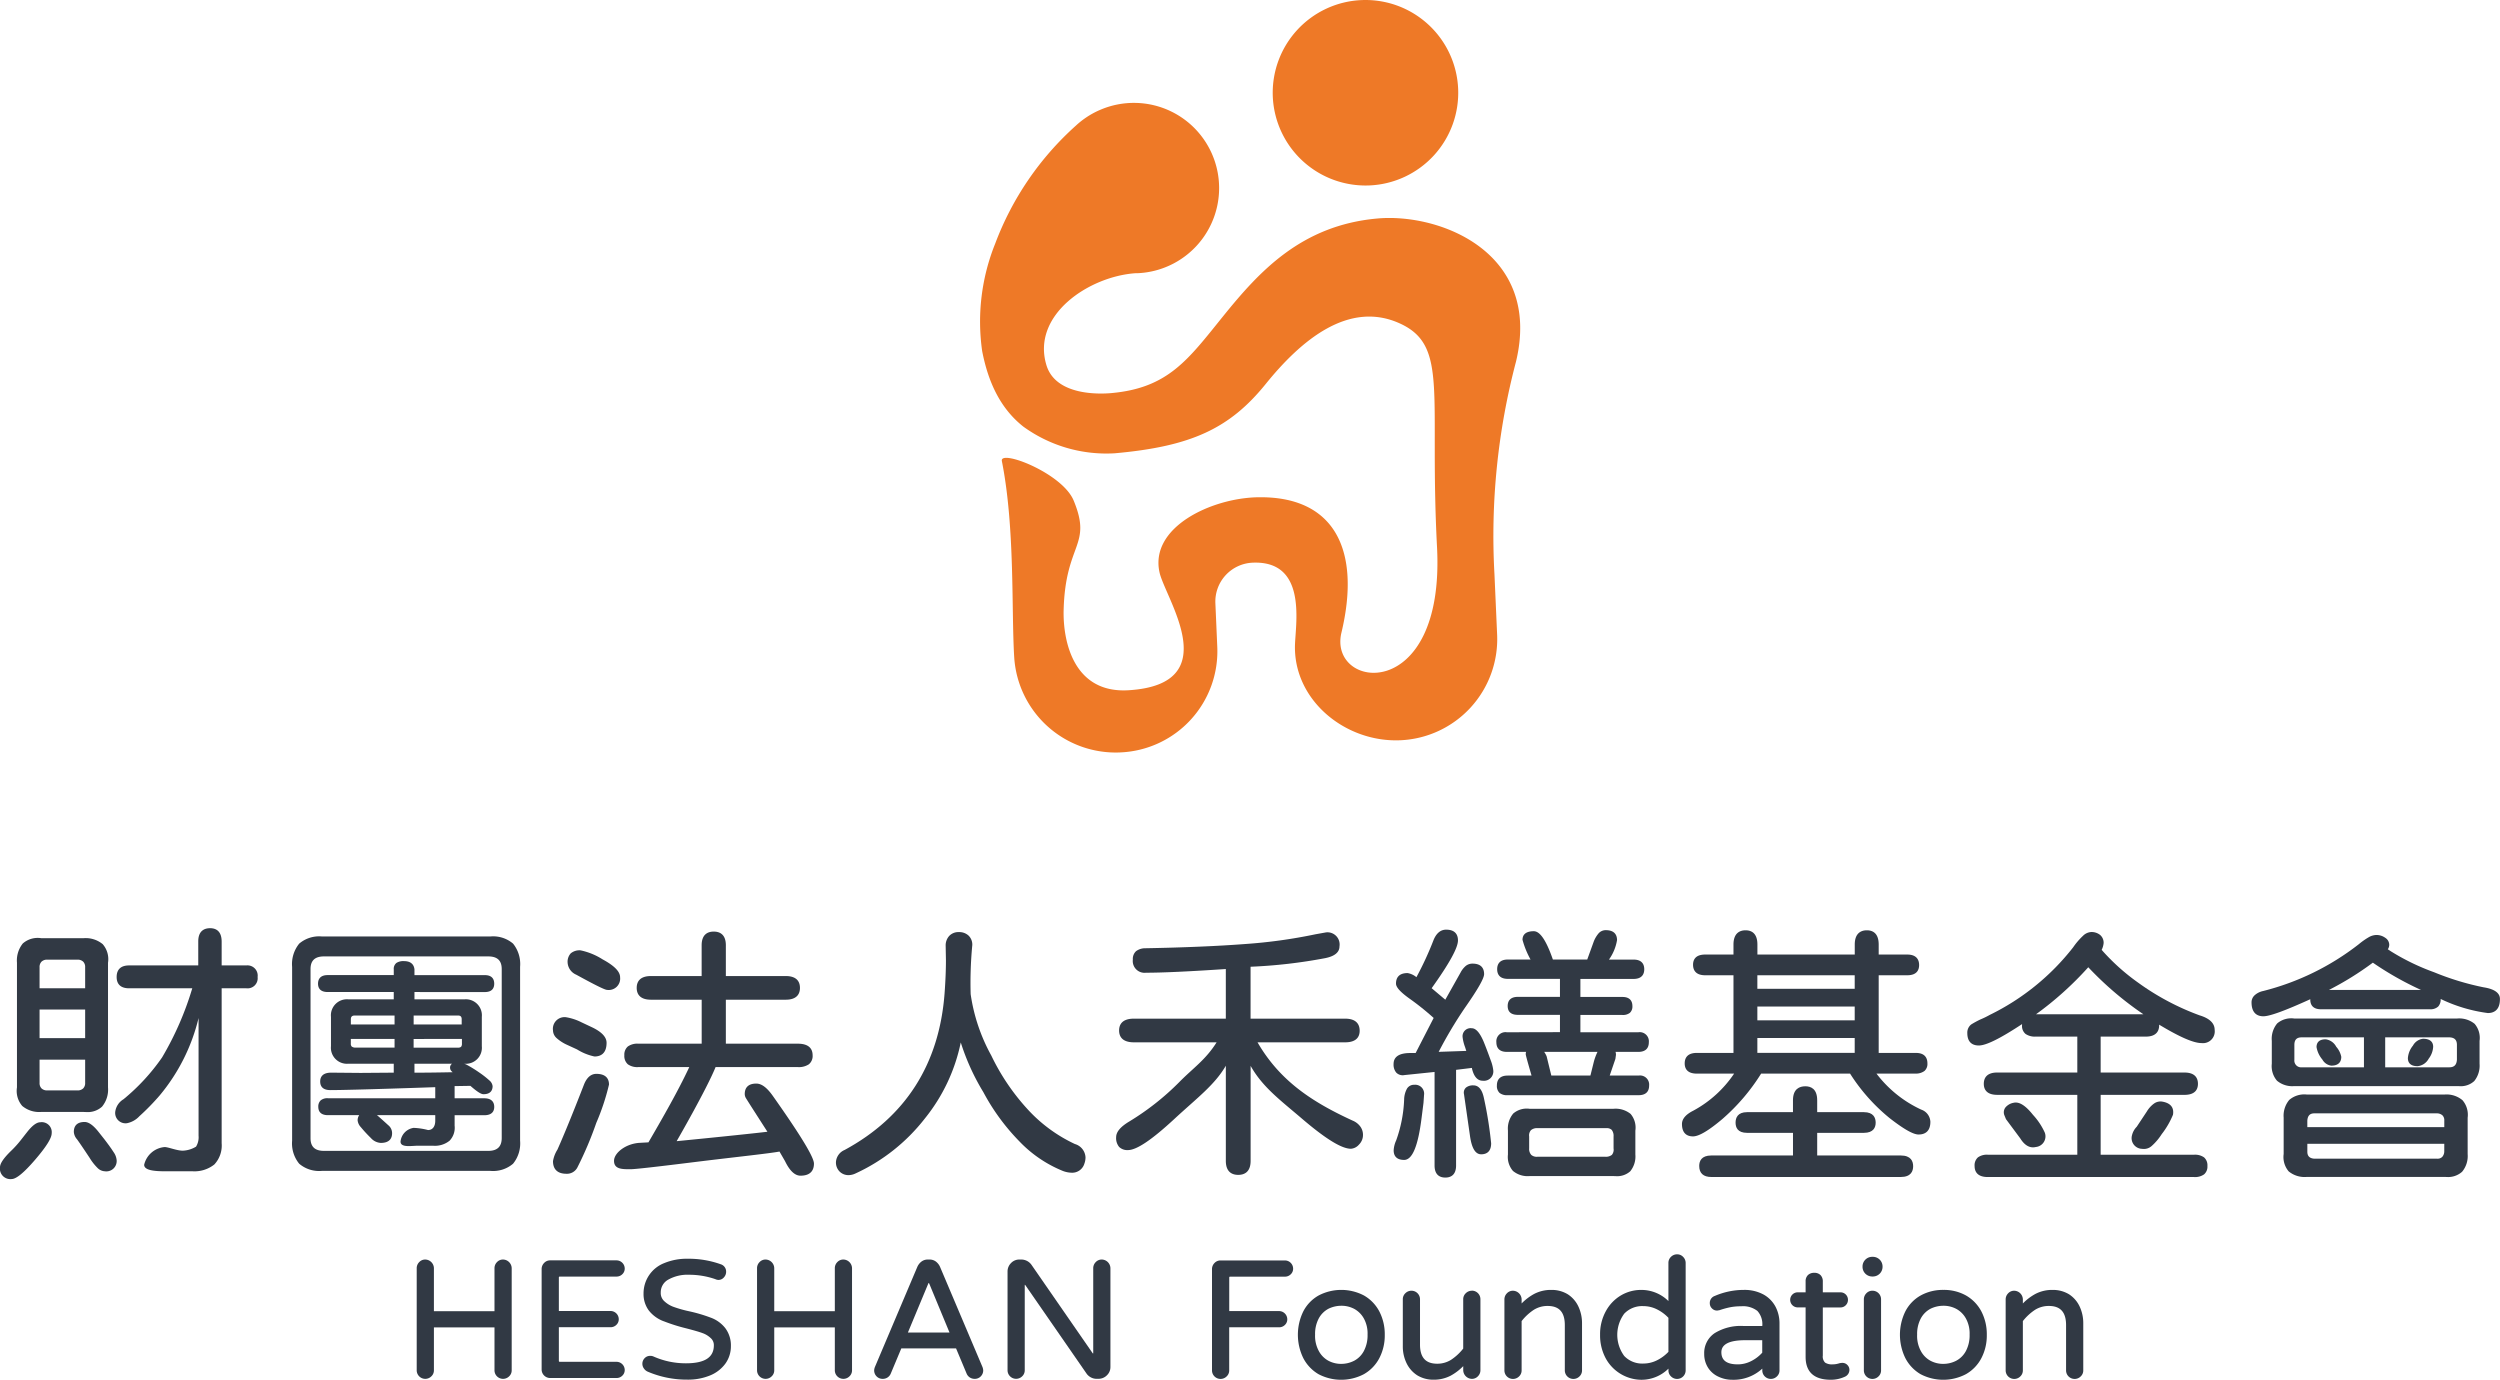
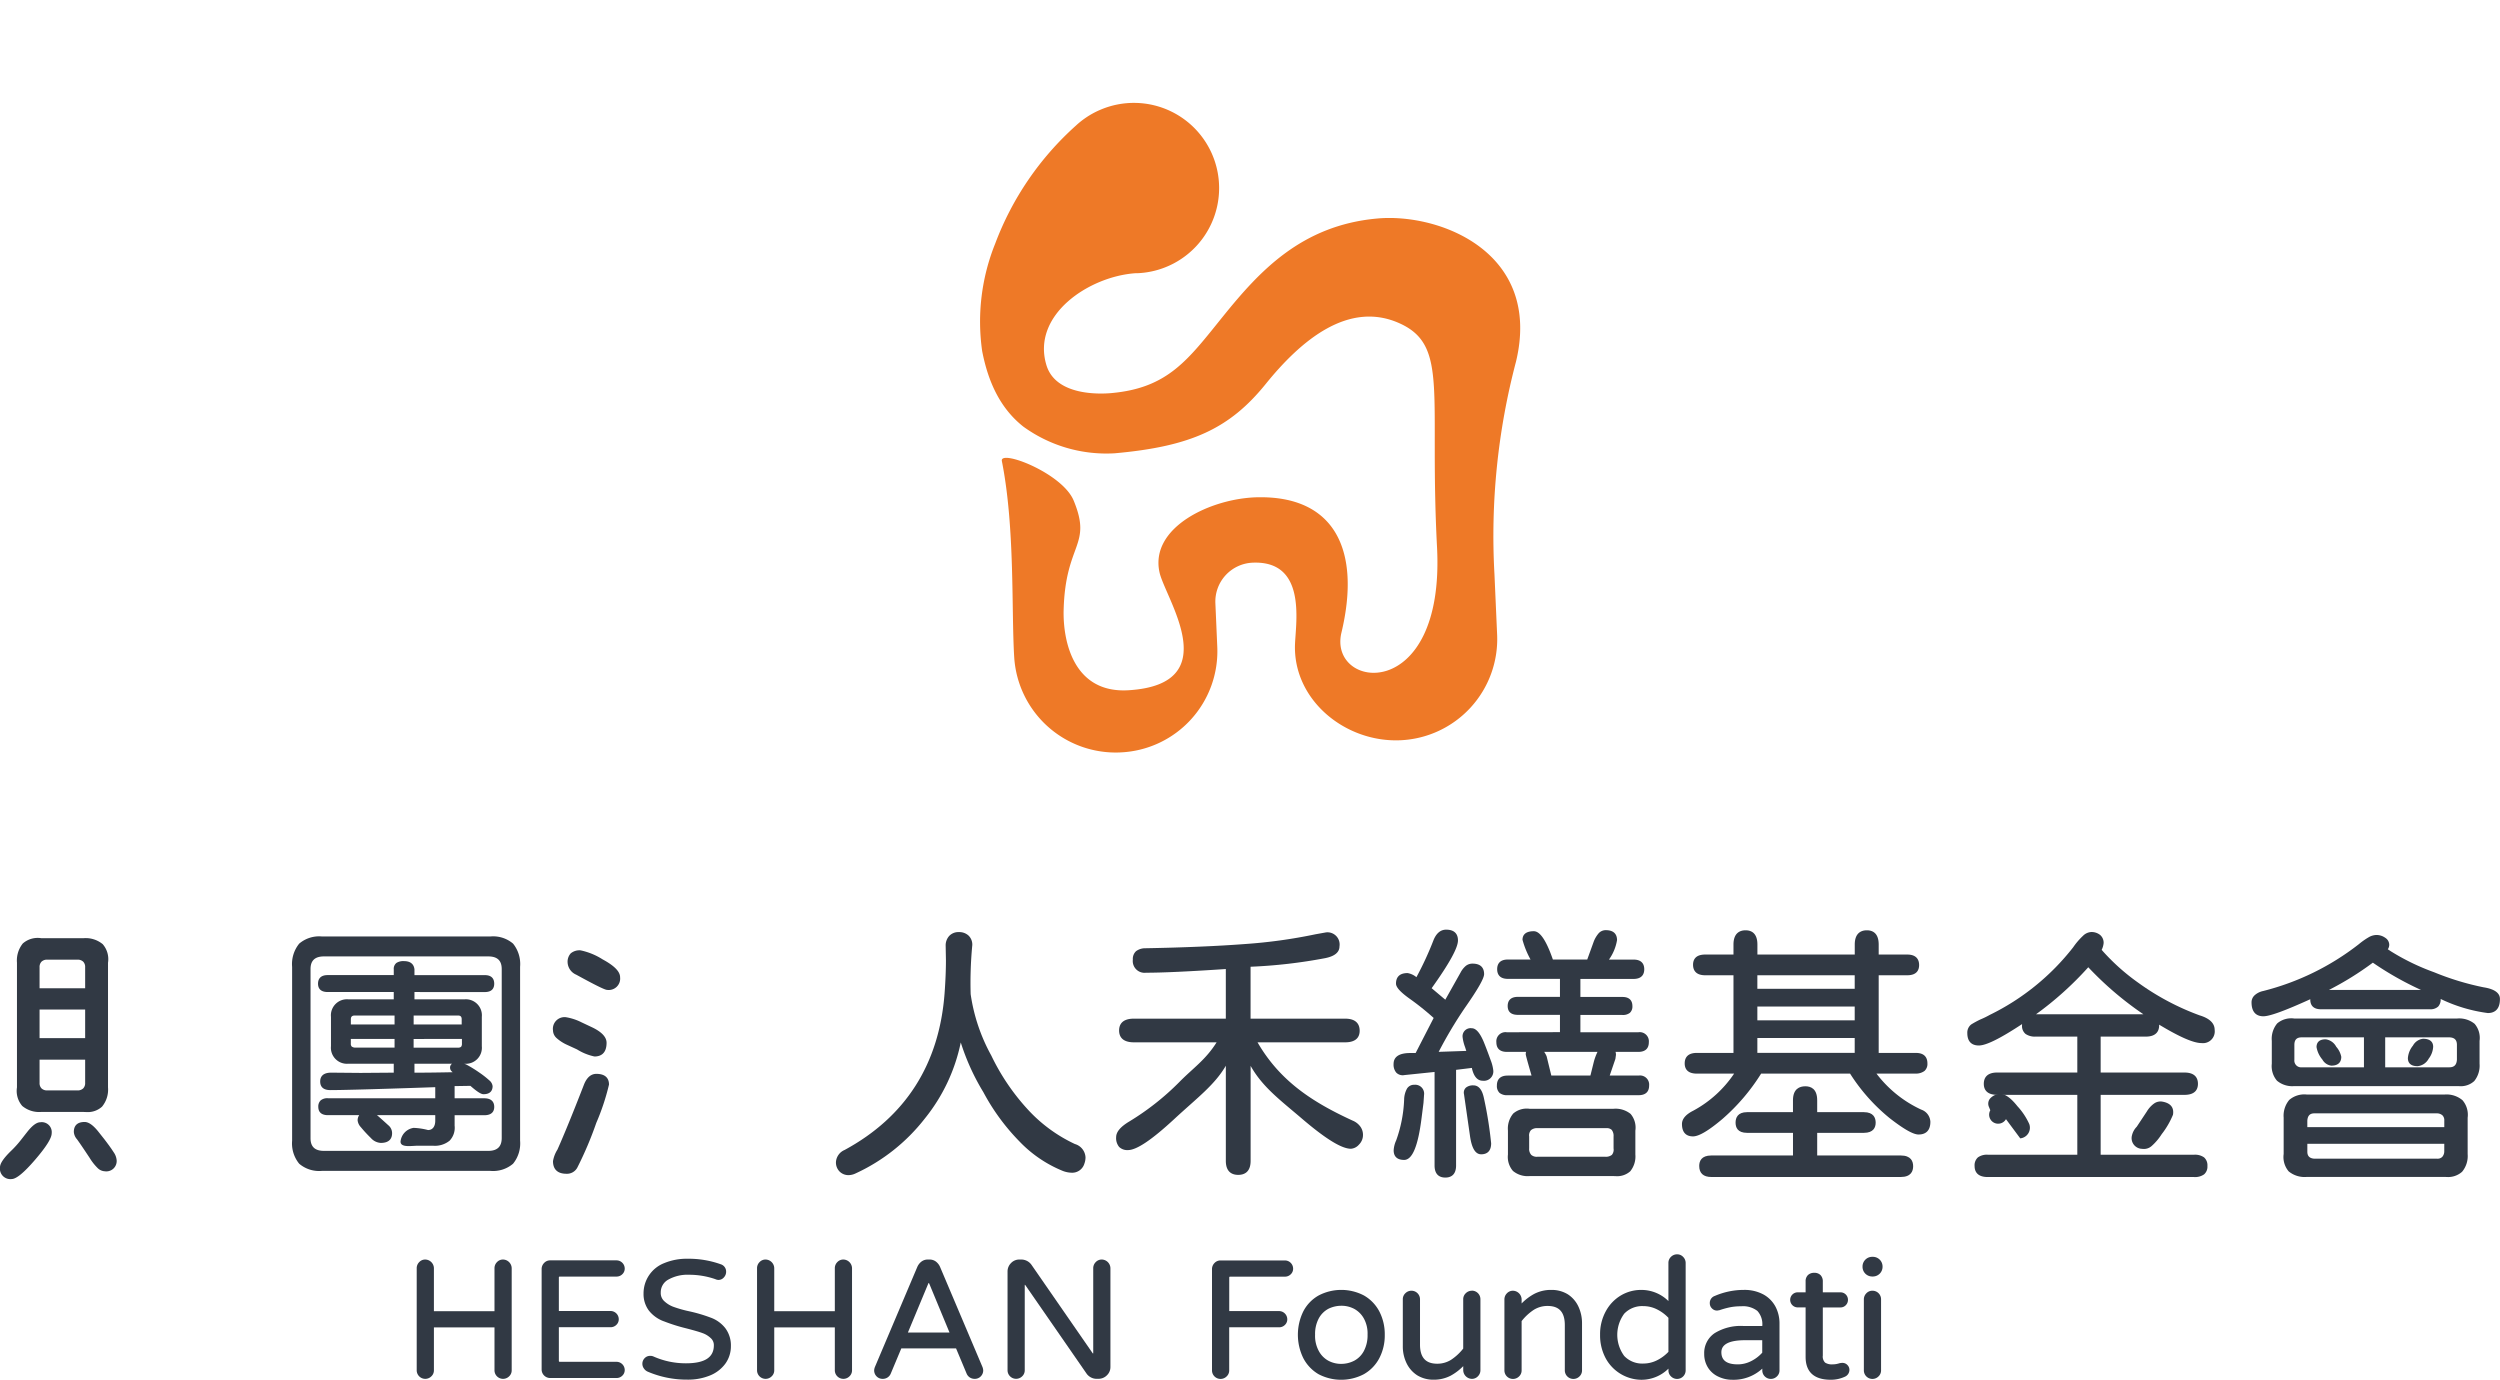
<svg xmlns="http://www.w3.org/2000/svg" width="282.488" height="155.906" viewBox="0 0 282.488 155.906">
  <g id="logo-vertical" transform="translate(-279.701 -219.685)">
    <g id="Group_20" data-name="Group 20">
-       <path id="Path_107" data-name="Path 107" d="M434.448,240.638a10.481,10.481,0,1,0-10.926-10.017A10.494,10.494,0,0,0,434.448,240.638Z" fill="#ee7927" />
      <path id="Path_108" data-name="Path 108" d="M435.309,244.377c-8.572.776-13.318,5.989-17.4,11.04-3.961,4.9-6.192,8.114-12.659,8.688-1.12.1-6.239.373-7.307-3.157-1.724-5.7,4.855-10.038,10.068-10.391.071,0,.14,0,.211,0a9.627,9.627,0,1,0-4.317-18.41s-.009,0-.013,0-.035.019-.051.027a9.606,9.606,0,0,0-2.553,1.691,33.876,33.876,0,0,0-9.133,13.344,23.589,23.589,0,0,0-1.475,12.141c.644,3.325,1.948,6.4,4.644,8.534a15.984,15.984,0,0,0,10.331,3.021c8.589-.767,12.971-2.767,17.059-7.823,3.957-4.9,9.407-9.56,15.27-6.8,5.419,2.554,3.2,8.048,4.094,25.222.927,17.864-12.345,16.129-10.8,9.663,2.234-9.335-.772-15.474-9.5-15.292-5.193.109-12.173,3.372-11.059,8.475.646,2.959,7.579,12.641-3.487,13.329-6.262.389-7.433-5.6-7.345-9.063.2-7.628,3.257-7.222,1.135-12.367-1.286-3.117-8.386-5.83-8.116-4.469,1.508,7.588,1.065,16.97,1.4,22.229a11.49,11.49,0,0,0,11.9,10.7l.119-.006a11.441,11.441,0,0,0,10.923-11.914l-.215-4.941a4.4,4.4,0,0,1,4.2-4.583c6.062-.263,4.913,6.564,4.8,9.142-.284,6.3,5.619,11.2,11.914,10.923a11.441,11.441,0,0,0,10.923-11.915l-.3-6.8A77.229,77.229,0,0,1,451,260.556C453.976,248.181,442.359,243.726,435.309,244.377Z" fill="#ee7927" />
    </g>
    <g id="Group_28" data-name="Group 28">
      <g id="Group_21" data-name="Group 21">
        <path id="Path_109" data-name="Path 109" d="M283.686,350.71c1.249-1.457,1.856-2.429,1.856-2.971a1.127,1.127,0,0,0-1.276-1.245c-.429,0-.928.373-1.525,1.141q-.121.153-.67.853a11.378,11.378,0,0,1-1.116,1.237c-.844.822-1.254,1.428-1.254,1.851a1.182,1.182,0,0,0,1.307,1.337C281.536,352.913,282.412,352.193,283.686,350.71Z" fill="#313944" />
-         <path id="Path_110" data-name="Path 110" d="M301.4,352.03a3.617,3.617,0,0,0,2.516-.762,3.131,3.131,0,0,0,.831-2.4V331.357h2.786a1.141,1.141,0,0,0,1.277-1.276,1.156,1.156,0,0,0-1.277-1.307h-2.786v-2.687c0-1.256-.711-1.52-1.307-1.52s-1.337.258-1.337,1.489v2.718h-7.822c-.915,0-1.4.452-1.4,1.307,0,.835.484,1.276,1.4,1.276h7.146a34.87,34.87,0,0,1-3.414,7.816,23.13,23.13,0,0,1-4.361,4.725,1.948,1.948,0,0,0-.928,1.4,1.169,1.169,0,0,0,1.307,1.307,2.6,2.6,0,0,0,1.418-.791,26.127,26.127,0,0,0,2.3-2.356,21.43,21.43,0,0,0,4.389-8.742v13.3a2.024,2.024,0,0,1-.284,1.233,3.1,3.1,0,0,1-1.5.457c-.673,0-1.635-.409-2.051-.409a2.6,2.6,0,0,0-2.312,2c0,.624,1.1.737,2.4.737Z" fill="#313944" />
        <path id="Path_111" data-name="Path 111" d="M282.218,344.655a2.974,2.974,0,0,0,2.139.674h4.773c.113.008.222.012.328.012a2.377,2.377,0,0,0,1.774-.611,3.02,3.02,0,0,0,.674-2.169V328.47a2.585,2.585,0,0,0-.6-2.1,3.023,3.023,0,0,0-2.169-.673h-4.773a2.543,2.543,0,0,0-2.089.6,3.069,3.069,0,0,0-.657,2.168v14.09A2.584,2.584,0,0,0,282.218,344.655Zm1.954-13.3v-2.378a.845.845,0,0,1,.224-.631.9.9,0,0,1,.661-.224h3.38a.906.906,0,0,1,.662.224.847.847,0,0,1,.224.631v2.378Zm5.151,8.064v2.621a.846.846,0,0,1-.224.632.9.9,0,0,1-.662.224h-3.38a.9.9,0,0,1-.661-.224.846.846,0,0,1-.224-.632v-2.621Zm-5.151-2.43v-3.234h5.151v3.234Z" fill="#313944" />
        <path id="Path_112" data-name="Path 112" d="M289.26,346.463c-.8,0-1.216.389-1.216,1.124a1.4,1.4,0,0,0,.358.831c.325.447.8,1.153,1.427,2.1a5.911,5.911,0,0,0,.888,1.135,1.239,1.239,0,0,0,.826.381,1.169,1.169,0,0,0,1.337-1.276,1.853,1.853,0,0,0-.353-.9c-.227-.36-.577-.849-1.042-1.455v0l-.7-.884C290.206,346.806,289.707,346.463,289.26,346.463Z" fill="#313944" />
      </g>
      <g id="Group_22" data-name="Group 22">
        <path id="Path_113" data-name="Path 113" d="M335.122,325.5H316.06a3.464,3.464,0,0,0-2.551.812,3.666,3.666,0,0,0-.8,2.626v19.641a3.614,3.614,0,0,0,.8,2.6,3.466,3.466,0,0,0,2.551.812h19.062a3.47,3.47,0,0,0,2.552-.812,3.622,3.622,0,0,0,.795-2.6V328.935a3.672,3.672,0,0,0-.795-2.626A3.469,3.469,0,0,0,335.122,325.5Zm1.271,3.684v19.088c0,.98-.5,1.457-1.523,1.457H316.312c-1.024,0-1.522-.467-1.522-1.426V329.181c0-.96.5-1.426,1.522-1.426H334.87C335.895,327.755,336.393,328.221,336.393,329.181Z" fill="#313944" />
        <path id="Path_114" data-name="Path 114" d="M334.483,331.783c.879,0,1.063-.512,1.063-.941,0-.444-.184-.972-1.063-.972h-7.95v-.655c-.047-.424-.291-.928-1.184-.928a1.448,1.448,0,0,0-.845.2.843.843,0,0,0-.31.737v.642H316.73c-.9,0-1.093.528-1.093.972,0,.429.19.941,1.093.941h7.463v.827h-5.118a1.812,1.812,0,0,0-1.976,1.977v3.319a1.811,1.811,0,0,0,1.976,1.977h5.118v1.011l-3.746.029-3.321-.03c-1.029,0-1.245.545-1.245,1s.2.972,1.154.972c2.408,0,11.848-.331,11.848-.331v1.25H316.761a1.172,1.172,0,0,0-.827.245.948.948,0,0,0-.267.726c0,.43.19.942,1.094.942h3.527a1.007,1.007,0,0,0-.175.611,1.338,1.338,0,0,0,.361.744,15.192,15.192,0,0,0,1.136,1.228,1.608,1.608,0,0,0,1.119.553c1.055,0,1.276-.6,1.276-1.093a1.152,1.152,0,0,0-.433-.909s-1.08-.987-1.276-1.134h6.587v.642c0,.542-.234,1.039-.817,1.039a7.539,7.539,0,0,0-1.625-.245,1.734,1.734,0,0,0-1.482,1.553c0,.715,1.267.462,2,.462h1.644a2.63,2.63,0,0,0,1.9-.567,2.111,2.111,0,0,0,.568-1.694V345.7h3.352c.929,0,1.124-.512,1.124-.942s-.195-.971-1.124-.971H331.07v-1.378l1.785-.028c.959.845,1.3.944,1.476.944.853,0,1.032-.5,1.032-.911a1,1,0,0,0-.387-.665,10.144,10.144,0,0,0-1.158-.9,14.1,14.1,0,0,0-1.4-.861,2.6,2.6,0,0,0-.264-.108h.015a1.811,1.811,0,0,0,1.976-1.977v-3.319a1.812,1.812,0,0,0-1.976-1.977h-5.636v-.827Zm-8.042,3.659v-1.01h5c.3,0,.429.128.429.429v.581Zm5.456,1.639v.521a.553.553,0,0,1-.092.362.5.5,0,0,1-.367.1h-5v-.98Zm-1.34,3.231a.564.564,0,0,0,.136.383,1.238,1.238,0,0,0,.161.145c-1.573.034-3.024.052-4.321.053v-1.01h4.247A.5.5,0,0,0,330.557,340.312Zm-6.272-3.231v.98h-4.468a.668.668,0,0,1-.374-.122.456.456,0,0,1-.1-.337v-.521Zm-4.939-1.639v-.581c0-.3.138-.429.46-.429h4.479v1.01Z" fill="#313944" />
      </g>
      <g id="Group_23" data-name="Group 23">
        <path id="Path_115" data-name="Path 115" d="M344.811,329.819h0c2.776,1.525,3.328,1.72,3.5,1.72a1.29,1.29,0,0,0,1.458-1.428c0-.642-.647-1.3-1.981-2.024a7.523,7.523,0,0,0-2.492-1.019,1.562,1.562,0,0,0-1.1.337,1.412,1.412,0,0,0-.357,1.061A1.592,1.592,0,0,0,344.811,329.819Z" fill="#313944" />
-         <path id="Path_116" data-name="Path 116" d="M353.261,332.647h5.727v4.969H351.83a1.853,1.853,0,0,0-1.188.317,1.215,1.215,0,0,0-.393.99,1.251,1.251,0,0,0,.393,1.02,1.826,1.826,0,0,0,1.188.317h5.757c-1.266,2.709-3.014,5.751-4.614,8.505l-1.027.057c-1.569.106-2.863,1.15-2.863,2.032,0,.974.972.947,1.866.947.514,0,3-.28,7.6-.854,4.344-.533,8.025-.917,9.23-1.142l.625,1.08c.526,1.092,1.115,1.646,1.75,1.646,1.256,0,1.52-.743,1.52-1.367,0-.722-1.521-3.224-4.65-7.651-.659-.936-1.269-1.39-1.864-1.39-1.08,0-1.307.644-1.307,1.185a.971.971,0,0,0,.1.4c.062.136,2.462,3.859,2.462,3.859-1.255.152-5,.55-10.256,1.065,0,0,3.365-5.825,4.4-8.372h9.292a2.03,2.03,0,0,0,1.244-.313,1.207,1.207,0,0,0,.428-1.024c0-.6-.29-1.307-1.672-1.307h-8.132v-4.969h6.762c1.332,0,1.611-.727,1.611-1.337s-.279-1.337-1.611-1.337h-6.762V326.5c0-1.281-.744-1.55-1.368-1.55s-1.368.269-1.368,1.55v3.474h-5.727c-1.332,0-1.611.727-1.611,1.337S351.929,332.647,353.261,332.647Z" fill="#313944" />
        <path id="Path_117" data-name="Path 117" d="M347.087,341.026c-.62,0-1.1.426-1.42,1.264-1.011,2.607-1.9,4.808-2.648,6.542l-.332.756a3.549,3.549,0,0,0-.5,1.3c0,.934.525,1.428,1.52,1.428a1.327,1.327,0,0,0,1.229-.7,40.284,40.284,0,0,0,2.14-5.044,25.833,25.833,0,0,0,1.439-4.335C348.515,341.687,348.267,341.026,347.087,341.026Z" fill="#313944" />
        <path id="Path_118" data-name="Path 118" d="M343.779,337.747l1.124.517a6.135,6.135,0,0,0,1.971.8c.624,0,1.367-.269,1.367-1.55,0-.657-.576-1.256-1.713-1.783l-1.1-.519a6.119,6.119,0,0,0-1.783-.588,1.318,1.318,0,0,0-1.459,1.489,1.2,1.2,0,0,0,.417.878A4.591,4.591,0,0,0,343.779,337.747Z" fill="#313944" />
      </g>
      <path id="Path_119" data-name="Path 119" d="M384.2,346.076a20.1,20.1,0,0,0,4.063-8.6,25.594,25.594,0,0,0,2.56,5.63,24.139,24.139,0,0,0,4.07,5.554,14.155,14.155,0,0,0,4.932,3.347,2.985,2.985,0,0,0,.984.19,1.434,1.434,0,0,0,1.421-1.023,2.071,2.071,0,0,0,.129-.71,1.656,1.656,0,0,0-1.2-1.51,16.943,16.943,0,0,1-5.428-4.021,24.823,24.823,0,0,1-4.015-5.97,20.309,20.309,0,0,1-2.335-6.945,44.636,44.636,0,0,1,.185-5.549,1.413,1.413,0,0,0-.417-1.061,1.536,1.536,0,0,0-1.1-.4,1.42,1.42,0,0,0-1.092.434,1.588,1.588,0,0,0-.4,1.118l.03,1.642c0,1.085-.051,2.333-.152,3.707-.6,8.018-4.4,13.979-11.3,17.718a1.592,1.592,0,0,0-.975,1.352,1.448,1.448,0,0,0,.418,1.091,1.411,1.411,0,0,0,1.011.4,1.9,1.9,0,0,0,.72-.162A21.049,21.049,0,0,0,384.2,346.076Z" fill="#313944" />
      <path id="Path_120" data-name="Path 120" d="M432.541,346.308c-4.622-2.123-8.236-4.511-10.745-8.845h9.9c1.357,0,1.641-.711,1.641-1.307,0-.624-.284-1.368-1.641-1.368H421.009v-5.866a57.6,57.6,0,0,0,8.43-.971c1.074-.214,1.618-.663,1.618-1.334a1.377,1.377,0,0,0-1.505-1.579h-.005l-1.192.214a58.314,58.314,0,0,1-8.038,1.109c-3.062.232-6.825.391-11.186.472a1.729,1.729,0,0,0-1.062.332,1.181,1.181,0,0,0-.362.944,1.332,1.332,0,0,0,1.49,1.489c1.864,0,4.9-.14,9.016-.418v5.608H407.826c-1.381,0-1.672.727-1.672,1.337s.291,1.338,1.672,1.338h9.347c-1.241,1.982-2.662,2.908-4.225,4.5a29.487,29.487,0,0,1-5.639,4.442c-1,.6-1.489,1.178-1.489,1.777a1.554,1.554,0,0,0,.337,1.1,1.319,1.319,0,0,0,1,.357c.974,0,2.694-1.156,5.258-3.533,2.581-2.389,4.529-3.818,5.8-6v10.752c0,1.306.76,1.581,1.4,1.581s1.4-.275,1.4-1.581V340.123c1.357,2.412,3.328,3.848,5.863,6.018,2.645,2.253,4.433,3.348,5.467,3.348a1.322,1.322,0,0,0,.906-.461,1.532,1.532,0,0,0,.461-1.12,1.592,1.592,0,0,0-.295-.92A2.026,2.026,0,0,0,432.541,346.308Z" fill="#313944" />
      <g id="Group_24" data-name="Group 24">
        <path id="Path_121" data-name="Path 121" d="M438.36,350.75c.931,0,1.577-1.558,1.975-4.763l.214-1.682.061-.883v-.008a1.006,1.006,0,0,0-1.094-1.154.925.925,0,0,0-.831.435,2.675,2.675,0,0,0-.323,1.228,15.273,15.273,0,0,1-.9,4.623,3.1,3.1,0,0,0-.283,1.111C437.175,350.372,437.584,350.75,438.36,350.75Z" fill="#313944" />
        <path id="Path_122" data-name="Path 122" d="M449.968,336.325a1.033,1.033,0,0,0-1.185,1.124c0,.716.41,1.094,1.185,1.094h2.171a.909.909,0,0,0-.037.276c0,.159.657,2.4.657,2.4h-2.7c-.795,0-1.216.389-1.216,1.124a1.062,1.062,0,0,0,.3.835,1.344,1.344,0,0,0,.916.258h14.8c.775,0,1.185-.378,1.185-1.093a1.033,1.033,0,0,0-1.185-1.124H461.59l.639-1.87a.113.113,0,0,0,.006-.025l.062-.444a1.1,1.1,0,0,0-.047-.337h2.577c.776,0,1.185-.378,1.185-1.094a1.033,1.033,0,0,0-1.185-1.124h-6.549v-1.954h4.753a1.256,1.256,0,0,0,.839-.242.96.96,0,0,0,.285-.76c0-.471-.2-1.033-1.124-1.033h-4.753V330.3h6c1.005,0,1.216-.6,1.216-1.094s-.211-1.093-1.216-1.093h-2.772a5.24,5.24,0,0,0,.912-2.2c0-.513-.221-1.124-1.276-1.124a1.072,1.072,0,0,0-.819.374,3.225,3.225,0,0,0-.572,1.013l-.7,1.932h-3.882c-.746-2.151-1.451-3.2-2.155-3.2-1.055,0-1.277.529-1.277.972a10,10,0,0,0,.908,2.226H450.09c-1.005,0-1.216.594-1.216,1.093s.211,1.094,1.216,1.094h5.879v2.033h-4.753c-.954,0-1.154.562-1.154,1.033s.2,1,1.154,1h4.753v1.954Zm4.221,2.218h6.021a6.468,6.468,0,0,0-.4,1.065h0l-.4,1.61h-4.417l-.53-2.173A2.85,2.85,0,0,0,454.189,338.543Z" fill="#313944" />
        <path id="Path_123" data-name="Path 123" d="M462.026,344.971h-9.495a2.341,2.341,0,0,0-1.84.537,2.649,2.649,0,0,0-.6,1.927v2.707a2.415,2.415,0,0,0,.569,1.855,2.6,2.6,0,0,0,1.864.581h9.495c.082,0,.161.006.238.006a2.223,2.223,0,0,0,1.65-.544,2.652,2.652,0,0,0,.582-1.9v-2.7a2.39,2.39,0,0,0-.538-1.888A2.7,2.7,0,0,0,462.026,344.971Zm0,4.48a.915.915,0,0,1-.191.729,1.1,1.1,0,0,1-.756.211h-7.646a.929.929,0,0,1-.706-.21.992.992,0,0,1-.238-.736V348.1a.878.878,0,0,1,.206-.713,1.052,1.052,0,0,1,.741-.227h7.65l.11,0a.828.828,0,0,1,.619.194,1.1,1.1,0,0,1,.211.756Z" fill="#313944" />
        <path id="Path_124" data-name="Path 124" d="M447.368,343.727v0c-.2-.932-.593-1.4-1.182-1.4a1.26,1.26,0,0,0-.822.24.762.762,0,0,0-.24.748l.669,4.658c.194,1.442.611,2.143,1.275,2.143.513,0,1.125-.216,1.125-1.245A44.8,44.8,0,0,0,447.368,343.727Z" fill="#313944" />
        <path id="Path_125" data-name="Path 125" d="M438.4,341.163l3.4-.352v10.566c0,1.13.661,1.368,1.216,1.368s1.215-.238,1.215-1.368V340.572l1.789-.218.016.11c.217.888.624,1.339,1.212,1.339a1.06,1.06,0,0,0,1.185-1.185,4.572,4.572,0,0,0-.281-1.106c-.345-.952-.622-1.681-.825-2.169-.431-.991-.865-1.472-1.328-1.472a.909.909,0,0,0-1.032,1,4.753,4.753,0,0,0,.28,1.132l.135.429-3.117.107a48.075,48.075,0,0,1,2.98-5c1.449-2.07,2.153-3.308,2.153-3.784,0-.54-.227-1.185-1.307-1.185a1.2,1.2,0,0,0-.759.254,2.5,2.5,0,0,0-.593.751l-1.726,3.072-1.542-1.3c2-2.8,2.973-4.563,2.973-5.4,0-.554-.232-1.215-1.337-1.215-.619,0-1.1.393-1.42,1.171a36.278,36.278,0,0,1-1.938,4.2,2.1,2.1,0,0,0-1-.465c-1.08,0-1.307.645-1.307,1.185,0,.416.49.96,1.542,1.711a29.84,29.84,0,0,1,2.714,2.175l-2.038,3.963h-.607c-1.251,0-1.885.419-1.885,1.246a1.4,1.4,0,0,0,.3.962A1.014,1.014,0,0,0,438.4,341.163Z" fill="#313944" />
      </g>
      <g id="Group_25" data-name="Group 25">
        <path id="Path_126" data-name="Path 126" d="M495.877,351.464c0-.554-.243-1.215-1.4-1.215h-9.442v-2.557h5.271c1.1,0,1.337-.627,1.337-1.154s-.232-1.185-1.337-1.185h-5.271v-1.342c0-1.307-.727-1.581-1.337-1.581-.638,0-1.4.274-1.4,1.581v1.342h-5.179c-1.08,0-1.307.644-1.307,1.185s.227,1.154,1.307,1.154H482.3v2.557h-9.229c-1.13,0-1.367.644-1.367,1.185,0,.815.472,1.246,1.367,1.246h21.406C495.634,352.68,495.877,352.019,495.877,351.464Z" fill="#313944" />
        <path id="Path_127" data-name="Path 127" d="M471.039,345.184c-.851.426-1.283.934-1.283,1.508,0,1.155.677,1.4,1.245,1.4.665,0,1.746-.637,3.3-1.946a22.736,22.736,0,0,0,4.4-5.149H488.75a20.912,20.912,0,0,0,4.468,5.029c1.6,1.247,2.669,1.853,3.27,1.853.875,0,1.337-.5,1.337-1.429a1.526,1.526,0,0,0-1.043-1.387,13.412,13.412,0,0,1-5.048-4.066h4.455a1.614,1.614,0,0,0,.97-.3,1.055,1.055,0,0,0,.331-.852c0-.541-.226-1.185-1.306-1.185h-4.2v-8.775h3.23c1.106,0,1.338-.628,1.338-1.155s-.232-1.185-1.338-1.185h-3.23v-1.129c0-1.332-.727-1.611-1.337-1.611s-1.368.279-1.368,1.611v1.129h-11v-1.129c0-1.332-.727-1.611-1.337-1.611s-1.367.279-1.367,1.611v1.129h-3.2c-1.13,0-1.368.628-1.368,1.155s.238,1.185,1.368,1.185h3.2v8.775h-4.144c-1.131,0-1.368.644-1.368,1.185,0,.526.237,1.154,1.368,1.154h4.216A12.962,12.962,0,0,1,471.039,345.184Zm18.235-8.209v1.681h-11v-1.681Zm-11-2v-1.558h11v1.558Zm0-3.563v-1.527h11v1.527Z" fill="#313944" />
      </g>
      <g id="Group_26" data-name="Group 26">
-         <path id="Path_128" data-name="Path 128" d="M506.366,346.143l1.613,2.171c.5.808,1.1,1.136,1.759.977a1.209,1.209,0,0,0,1.018-1.619,7.49,7.49,0,0,0-1.34-2.016c-.847-1.067-1.564-1.512-2.191-1.362a1.569,1.569,0,0,0-.921.53.908.908,0,0,0-.1.922l.152.371A.1.1,0,0,0,506.366,346.143Z" fill="#313944" />
+         <path id="Path_128" data-name="Path 128" d="M506.366,346.143l1.613,2.171a1.209,1.209,0,0,0,1.018-1.619,7.49,7.49,0,0,0-1.34-2.016c-.847-1.067-1.564-1.512-2.191-1.362a1.569,1.569,0,0,0-.921.53.908.908,0,0,0-.1.922l.152.371A.1.1,0,0,0,506.366,346.143Z" fill="#313944" />
        <path id="Path_129" data-name="Path 129" d="M523.112,344.37a3.027,3.027,0,0,0-.829.909l-1.143,1.726a2.043,2.043,0,0,0-.533.956,1.21,1.21,0,0,0,1.14,1.537,1.317,1.317,0,0,0,1.1-.337,6.26,6.26,0,0,0,1.109-1.312,9.33,9.33,0,0,0,1.28-2.2c.1-.558-.02-1.269-1.181-1.482A1.256,1.256,0,0,0,523.112,344.37Z" fill="#313944" />
        <path id="Path_130" data-name="Path 130" d="M528.249,334.416a28.574,28.574,0,0,1-6.911-3.669,24.02,24.02,0,0,1-4.16-3.731,2.185,2.185,0,0,0,.223-.769,1.155,1.155,0,0,0-.391-.912,1.541,1.541,0,0,0-1.038-.334,1.426,1.426,0,0,0-.9.425,7.912,7.912,0,0,0-1.114,1.3,26.934,26.934,0,0,1-9.431,7.641,9.683,9.683,0,0,1-1.062.516,10.56,10.56,0,0,0-1.025.56,1.166,1.166,0,0,0-.442.977c0,.915.452,1.4,1.307,1.4.818,0,2.417-.792,4.884-2.42a1.185,1.185,0,0,0-.009.139,1.169,1.169,0,0,0,.4.977,1.862,1.862,0,0,0,1.155.3h4.692v4.059h-9.047c-1.256,0-1.519.694-1.519,1.277,0,.568.263,1.245,1.519,1.245h9.047v6.765H504.309a1.74,1.74,0,0,0-1.11.3,1.2,1.2,0,0,0-.379.976c0,.568.259,1.246,1.489,1.246h23.3a1.767,1.767,0,0,0,1.141-.3,1.15,1.15,0,0,0,.379-.944,1.192,1.192,0,0,0-.379-.976,1.773,1.773,0,0,0-1.141-.3H517.065v-6.765h9.473c1.257,0,1.52-.677,1.52-1.245,0-.583-.263-1.277-1.52-1.277h-9.473v-4.059h5.088c1.257,0,1.521-.694,1.521-1.277,0-.026,0-.051,0-.075,2.321,1.4,3.887,2.082,4.785,2.082a1.331,1.331,0,0,0,1.489-1.489C529.946,335.307,529.374,334.756,528.249,334.416Zm-6.358-.127H509.766a37.357,37.357,0,0,0,5.9-5.31A37.355,37.355,0,0,0,521.891,334.289Z" fill="#313944" />
      </g>
      <g id="Group_27" data-name="Group 27">
        <path id="Path_131" data-name="Path 131" d="M559.321,335.372a2.764,2.764,0,0,0-1.971-.6H538.933a2.451,2.451,0,0,0-1.917.552,2.719,2.719,0,0,0-.613,1.973v2.585a2.534,2.534,0,0,0,.582,1.914,2.67,2.67,0,0,0,1.943.614h18.416c.081,0,.159.006.235.006a2.249,2.249,0,0,0,1.7-.576,2.766,2.766,0,0,0,.6-1.954V337.3A2.445,2.445,0,0,0,559.321,335.372Zm-2,2.384v1.671c-.038.586-.31.859-.855.859h-7.25V336.9h7.246C557.049,336.919,557.322,337.191,557.322,337.756Zm-10.505-.855v3.385h-7.03a.765.765,0,0,1-.832-.855v-1.675c0-.583.262-.855.825-.855Z" fill="#313944" />
        <path id="Path_132" data-name="Path 132" d="M560.323,331.244a30.682,30.682,0,0,1-5.58-1.7,25.661,25.661,0,0,1-4.879-2.363l-.351-.233a.91.91,0,0,0,.161-.52.949.949,0,0,0-.462-.783,1.7,1.7,0,0,0-1-.311,1.817,1.817,0,0,0-.865.259,8,8,0,0,0-1.1.773,29.148,29.148,0,0,1-10.825,5.3,2.051,2.051,0,0,0-.968.489,1.078,1.078,0,0,0-.34.784c0,1.307.727,1.581,1.337,1.581.719,0,2.455-.632,5.307-1.932l-.006.047c0,.5.211,1.093,1.215,1.093h12.3a1.279,1.279,0,0,0,.937-.309,1.184,1.184,0,0,0,.281-.856,17.463,17.463,0,0,0,5.329,1.592c.624,0,1.368-.275,1.368-1.581C562.189,331.886,561.561,331.436,560.323,331.244Zm-7.05.3H542.859a34.918,34.918,0,0,0,4.963-3.082A35.863,35.863,0,0,0,553.273,331.547Z" fill="#313944" />
        <path id="Path_133" data-name="Path 133" d="M553.483,337.059a1.5,1.5,0,0,0-1.133.78,2.533,2.533,0,0,0-.57,1.409c0,.416.19.911,1.094.911a1.6,1.6,0,0,0,1.254-.843,2.421,2.421,0,0,0,.509-1.347C554.637,337.554,554.437,337.059,553.483,337.059Z" fill="#313944" />
        <path id="Path_134" data-name="Path 134" d="M542.119,339.409a1.336,1.336,0,0,0,1.011.689c.929,0,1.124-.545,1.124-1a2.432,2.432,0,0,0-.57-1.134,1.577,1.577,0,0,0-1.194-.842c-.853,0-1.032.478-1.032.88a2.928,2.928,0,0,0,.661,1.408Z" fill="#313944" />
        <path id="Path_135" data-name="Path 135" d="M557.952,344.006a2.79,2.79,0,0,0-2.033-.644H540.362a2.607,2.607,0,0,0-1.992.614,2.791,2.791,0,0,0-.627,2v4.105a2.509,2.509,0,0,0,.567,1.963,2.829,2.829,0,0,0,2.048.628h15.555c.08,0,.157.006.234.006a2.367,2.367,0,0,0,1.76-.59,2.784,2.784,0,0,0,.627-2v-4.106A2.526,2.526,0,0,0,557.952,344.006Zm-17.535,2.314c.036-.567.289-.832.794-.832h13.877a.947.947,0,0,1,.6.227.789.789,0,0,1,.206.6v.733H540.417Zm15.474,3.486a.947.947,0,0,1-.227.6.736.736,0,0,1-.567.206H541.219c-.547-.037-.8-.289-.8-.794v-.886h15.474Z" fill="#313944" />
      </g>
    </g>
    <g id="Group_29" data-name="Group 29">
      <path id="Path_136" data-name="Path 136" d="M336.538,362.006a.916.916,0,0,0-.681.294.964.964,0,0,0-.281.688v4.853h-6.845v-4.853a1,1,0,0,0-.981-.982.913.913,0,0,0-.681.294.961.961,0,0,0-.282.688v11.537a.966.966,0,0,0,.963.963.966.966,0,0,0,.688-.281.916.916,0,0,0,.293-.682v-4.853h6.845v4.853a.966.966,0,0,0,.962.963.964.964,0,0,0,.688-.281.917.917,0,0,0,.294-.682V362.988a1,1,0,0,0-.982-.982Z" fill="#313944" />
      <path id="Path_137" data-name="Path 137" d="M342.971,363.932h6.395a.911.911,0,0,0,.651-.263.864.864,0,0,0,.275-.644.932.932,0,0,0-.926-.925h-7.5a.919.919,0,0,0-.682.293.966.966,0,0,0-.281.688v11.351a.965.965,0,0,0,.963.962h7.5a.91.91,0,0,0,.651-.262.864.864,0,0,0,.275-.644.932.932,0,0,0-.926-.925h-6.395c-.093,0-.122-.029-.122-.122v-3.787h5.844a.911.911,0,0,0,.651-.263.863.863,0,0,0,.274-.644.932.932,0,0,0-.925-.925h-5.844v-3.768C342.849,363.96,342.878,363.932,342.971,363.932Z" fill="#313944" />
      <path id="Path_138" data-name="Path 138" d="M360.022,368.577a17.484,17.484,0,0,0-2.409-.715,13.667,13.667,0,0,1-1.837-.519,3.038,3.038,0,0,1-1-.618,1.237,1.237,0,0,1-.413-.989,1.631,1.631,0,0,1,.858-1.465,4.449,4.449,0,0,1,2.349-.545,9.082,9.082,0,0,1,2.969.5.858.858,0,0,0,.341.084.8.8,0,0,0,.619-.287.919.919,0,0,0,.25-.62.861.861,0,0,0-.609-.863,10.786,10.786,0,0,0-3.757-.623,6.635,6.635,0,0,0-2.63.494,3.667,3.667,0,0,0-2.334,3.46,3.1,3.1,0,0,0,.6,1.9,3.816,3.816,0,0,0,1.764,1.24,19.512,19.512,0,0,0,2.462.771c.853.223,1.472.4,1.842.539a2.589,2.589,0,0,1,.9.543,1.049,1.049,0,0,1,.376.838c0,1.366-1.031,2.03-3.151,2.03a8.961,8.961,0,0,1-3.638-.756.89.89,0,0,0-.4-.086.849.849,0,0,0-.635.266.894.894,0,0,0-.253.641.9.9,0,0,0,.178.527.994.994,0,0,0,.427.353,11.253,11.253,0,0,0,4.49.9,6.545,6.545,0,0,0,2.536-.466,4.015,4.015,0,0,0,1.756-1.354,3.355,3.355,0,0,0,.616-1.947,3.255,3.255,0,0,0-.629-2.045A3.688,3.688,0,0,0,360.022,368.577Z" fill="#313944" />
      <path id="Path_139" data-name="Path 139" d="M374.995,362.006a.915.915,0,0,0-.682.294.96.96,0,0,0-.281.688v4.853h-6.845v-4.853a1,1,0,0,0-.981-.982.917.917,0,0,0-.682.294.964.964,0,0,0-.281.688v11.537a.966.966,0,0,0,.963.963.967.967,0,0,0,.688-.281.919.919,0,0,0,.293-.682v-4.853h6.845v4.853a.965.965,0,0,0,.963.963.963.963,0,0,0,.687-.281.917.917,0,0,0,.294-.682V362.988a1,1,0,0,0-.981-.982Z" fill="#313944" />
      <path id="Path_140" data-name="Path 140" d="M385.928,362.852a1.529,1.529,0,0,0-.482-.62,1.179,1.179,0,0,0-.715-.226h-.187a1.181,1.181,0,0,0-.715.226,1.531,1.531,0,0,0-.482.622l-4.77,11.26a1.213,1.213,0,0,0-.1.411.949.949,0,0,0,.271.679.925.925,0,0,0,.691.284.961.961,0,0,0,.918-.605l1.188-2.836h6.185l1.189,2.836a.981.981,0,0,0,.365.448,1,1,0,0,0,.552.157.925.925,0,0,0,.691-.284.951.951,0,0,0,.272-.679,1.241,1.241,0,0,0-.1-.414Zm1.062,7.4h-4.7l2.3-5.523c.007-.017.032-.069.056-.069s.048.052.055.068Z" fill="#313944" />
      <path id="Path_141" data-name="Path 141" d="M404.194,362.006a.917.917,0,0,0-.682.294.964.964,0,0,0-.281.688v9.574a.13.13,0,0,1-.019.073.332.332,0,0,1-.056-.057l-6.9-9.972a1.421,1.421,0,0,0-1.127-.6h-.244a1.277,1.277,0,0,0-.943.4,1.325,1.325,0,0,0-.393.951v11.163a.965.965,0,0,0,.962.963.968.968,0,0,0,.689-.281.918.918,0,0,0,.292-.682v-9.593a.133.133,0,0,1,.02-.073.428.428,0,0,1,.056.057l6.939,10.026a1.383,1.383,0,0,0,.475.394,1.328,1.328,0,0,0,.617.152h.225a1.322,1.322,0,0,0,.95-.394,1.275,1.275,0,0,0,.4-.943V362.988a1,1,0,0,0-.981-.982Z" fill="#313944" />
      <path id="Path_142" data-name="Path 142" d="M424.888,362.109h-7.275a.919.919,0,0,0-.681.293.968.968,0,0,0-.281.689v11.443a.965.965,0,0,0,.962.963.964.964,0,0,0,.689-.281.916.916,0,0,0,.293-.682v-4.871h5.638a.91.91,0,0,0,.651-.262.865.865,0,0,0,.274-.645.932.932,0,0,0-.925-.925H418.6v-3.768c0-.094.028-.122.122-.122h6.171a.914.914,0,0,0,.651-.262.865.865,0,0,0,.274-.645.932.932,0,0,0-.925-.925Z" fill="#313944" />
      <path id="Path_143" data-name="Path 143" d="M433.821,366.068a5.52,5.52,0,0,0-5.122,0,4.345,4.345,0,0,0-1.733,1.8,6.007,6.007,0,0,0,0,5.275,4.491,4.491,0,0,0,1.722,1.818h0a5.512,5.512,0,0,0,5.122,0,4.435,4.435,0,0,0,1.751-1.817,5.529,5.529,0,0,0,.611-2.629,5.588,5.588,0,0,0-.611-2.638A4.47,4.47,0,0,0,433.821,366.068Zm-1.126,7.384a3.168,3.168,0,0,1-1.431.344,3.031,3.031,0,0,1-1.475-.361,2.694,2.694,0,0,1-1.055-1.067,3.558,3.558,0,0,1-.434-1.872,3.727,3.727,0,0,1,.417-1.839,2.664,2.664,0,0,1,1.114-1.1,3.321,3.321,0,0,1,1.433-.327,3.042,3.042,0,0,1,1.475.361,2.735,2.735,0,0,1,1.056,1.049,3.514,3.514,0,0,1,.434,1.854,3.782,3.782,0,0,1-.418,1.848A2.653,2.653,0,0,1,432.7,373.452Z" fill="#313944" />
      <path id="Path_144" data-name="Path 144" d="M446.018,365.531a.964.964,0,0,0-.688.281.916.916,0,0,0-.293.682v5.573a5.8,5.8,0,0,1-1.383,1.277,2.9,2.9,0,0,1-1.563.434c-1.3,0-1.936-.707-1.936-2.16v-5.124a.965.965,0,0,0-.962-.963.965.965,0,0,0-.689.281.918.918,0,0,0-.292.682V371.8a4.314,4.314,0,0,0,.421,1.914,3.354,3.354,0,0,0,1.2,1.369h0a3.45,3.45,0,0,0,1.848.5,4.1,4.1,0,0,0,1.918-.442,5.953,5.953,0,0,0,1.44-1.09v.457a1,1,0,0,0,.981.981.917.917,0,0,0,.681-.293.96.96,0,0,0,.281-.688v-8.022a.965.965,0,0,0-.962-.963Z" fill="#313944" />
      <path id="Path_145" data-name="Path 145" d="M456.862,365.939a3.492,3.492,0,0,0-1.868-.5,4.094,4.094,0,0,0-1.917.441,5.916,5.916,0,0,0-1.44,1.09v-.457a1,1,0,0,0-.982-.981.919.919,0,0,0-.681.293.961.961,0,0,0-.281.688v8.022a.963.963,0,0,0,.962.963.964.964,0,0,0,.689-.281.919.919,0,0,0,.293-.682v-5.573a5.834,5.834,0,0,1,1.382-1.277,2.91,2.91,0,0,1,1.563-.433c1.3,0,1.936.706,1.936,2.16v5.123a.965.965,0,0,0,.963.963.961.961,0,0,0,.688-.281.919.919,0,0,0,.293-.682v-5.31a4.407,4.407,0,0,0-.412-1.914A3.31,3.31,0,0,0,456.862,365.939Z" fill="#313944" />
      <path id="Path_146" data-name="Path 146" d="M469.206,361.417a.965.965,0,0,0-.689.281.937.937,0,0,0-.293.7v4.3a4.339,4.339,0,0,0-3.076-1.258,4.471,4.471,0,0,0-2.277.612,4.629,4.629,0,0,0-1.7,1.758,5.37,5.37,0,0,0-.668,2.706,5.457,5.457,0,0,0,.649,2.677,4.641,4.641,0,0,0,4,2.4,4.34,4.34,0,0,0,3.076-1.259v.2a.913.913,0,0,0,.293.682.96.96,0,0,0,.689.281.965.965,0,0,0,.962-.963V362.4a.964.964,0,0,0-.281-.688A.916.916,0,0,0,469.206,361.417Zm-3.815,12.342a2.792,2.792,0,0,1-2.159-.855,4.023,4.023,0,0,1,0-4.78,2.793,2.793,0,0,1,2.159-.854,3.438,3.438,0,0,1,1.534.363,4.639,4.639,0,0,1,1.3.959v3.845a4.644,4.644,0,0,1-1.3.959A3.438,3.438,0,0,1,465.391,373.759Z" fill="#313944" />
      <path id="Path_147" data-name="Path 147" d="M479,365.975a4.509,4.509,0,0,0-2.258-.537,8.283,8.283,0,0,0-3.274.68.833.833,0,0,0-.568.825.8.8,0,0,0,.245.586.783.783,0,0,0,.578.244h.006l.26-.041a9.789,9.789,0,0,1,1.258-.343,6.486,6.486,0,0,1,1.2-.1,2.637,2.637,0,0,1,1.828.524,2.209,2.209,0,0,1,.557,1.674v.028h-2.142a5.612,5.612,0,0,0-3.247.814,2.7,2.7,0,0,0-1.175,2.337,2.867,2.867,0,0,0,.427,1.55,2.718,2.718,0,0,0,1.184,1.029,3.607,3.607,0,0,0,1.558.347,4.781,4.781,0,0,0,3.395-1.26v.2a.963.963,0,0,0,.962.963.96.96,0,0,0,.688-.281.917.917,0,0,0,.294-.682v-5.291a4.07,4.07,0,0,0-.442-1.889A3.4,3.4,0,0,0,479,365.975Zm-2.931,7.877c-1.252,0-1.861-.449-1.861-1.375,0-.9.909-1.356,2.7-1.356h1.917v1.411a4.211,4.211,0,0,1-1.244.948A3.33,3.33,0,0,1,476.068,373.852Z" fill="#313944" />
      <path id="Path_148" data-name="Path 148" d="M488.445,373.92a.767.767,0,0,0-.559-.236,1.709,1.709,0,0,0-.338.04.09.09,0,0,0-.039.016.127.127,0,0,0-.028.005,2.388,2.388,0,0,1-.717.107,1.393,1.393,0,0,1-.836-.2.964.964,0,0,1-.258-.8v-5.433h1.992a.813.813,0,0,0,.607-.256.839.839,0,0,0,.243-.6.837.837,0,0,0-.85-.85H485.67v-1.225a1,1,0,0,0-.253-.716.942.942,0,0,0-.71-.265,1,1,0,0,0-.716.253.963.963,0,0,0-.265.728v1.225h-.833a.852.852,0,1,0,0,1.7h.833V373c0,1.718.959,2.59,2.851,2.59a3.789,3.789,0,0,0,1.6-.349.843.843,0,0,0,.5-.764.766.766,0,0,0-.235-.558Z" fill="#313944" />
      <path id="Path_149" data-name="Path 149" d="M491.27,365.531a.919.919,0,0,0-.681.293.966.966,0,0,0-.281.688v8.022a.965.965,0,0,0,.962.963.962.962,0,0,0,.689-.281.919.919,0,0,0,.293-.682v-8.022a.965.965,0,0,0-.982-.981Z" fill="#313944" />
      <path id="Path_150" data-name="Path 150" d="M491.345,361.7h-.112a1.093,1.093,0,0,0-1.075,1.075v.074a1.093,1.093,0,0,0,1.075,1.075h.112a1.093,1.093,0,0,0,1.075-1.075v-.074a1.093,1.093,0,0,0-1.075-1.075Z" fill="#313944" />
-       <path id="Path_151" data-name="Path 151" d="M501.849,366.068a5.1,5.1,0,0,0-2.556-.63,5.16,5.16,0,0,0-2.566.63,4.337,4.337,0,0,0-1.732,1.8,6.007,6.007,0,0,0,0,5.275,4.485,4.485,0,0,0,1.722,1.818h0a5.512,5.512,0,0,0,5.122,0,4.441,4.441,0,0,0,1.751-1.817,5.528,5.528,0,0,0,.61-2.629,5.588,5.588,0,0,0-.61-2.638A4.473,4.473,0,0,0,501.849,366.068Zm-1.125,7.384a3.171,3.171,0,0,1-1.431.344,3.025,3.025,0,0,1-1.475-.361,2.7,2.7,0,0,1-1.056-1.067,3.558,3.558,0,0,1-.434-1.872,3.727,3.727,0,0,1,.418-1.839,2.662,2.662,0,0,1,1.113-1.1,3.325,3.325,0,0,1,1.434-.327,3.045,3.045,0,0,1,1.475.361,2.726,2.726,0,0,1,1.055,1.049,3.514,3.514,0,0,1,.434,1.854,3.782,3.782,0,0,1-.417,1.848A2.659,2.659,0,0,1,500.724,373.452Z" fill="#313944" />
-       <path id="Path_152" data-name="Path 152" d="M513.5,365.939a3.49,3.49,0,0,0-1.868-.5,4.1,4.1,0,0,0-1.917.441,5.934,5.934,0,0,0-1.44,1.09v-.457a1,1,0,0,0-.981-.981.921.921,0,0,0-.682.293.966.966,0,0,0-.281.688v8.022a.965.965,0,0,0,.963.963.961.961,0,0,0,.688-.281.916.916,0,0,0,.293-.682v-5.573a5.835,5.835,0,0,1,1.382-1.277,2.914,2.914,0,0,1,1.564-.433c1.3,0,1.936.706,1.936,2.16v5.123a.963.963,0,0,0,.962.963.96.96,0,0,0,.688-.281.916.916,0,0,0,.293-.682v-5.31a4.393,4.393,0,0,0-.412-1.914A3.3,3.3,0,0,0,513.5,365.939Z" fill="#313944" />
    </g>
  </g>
</svg>